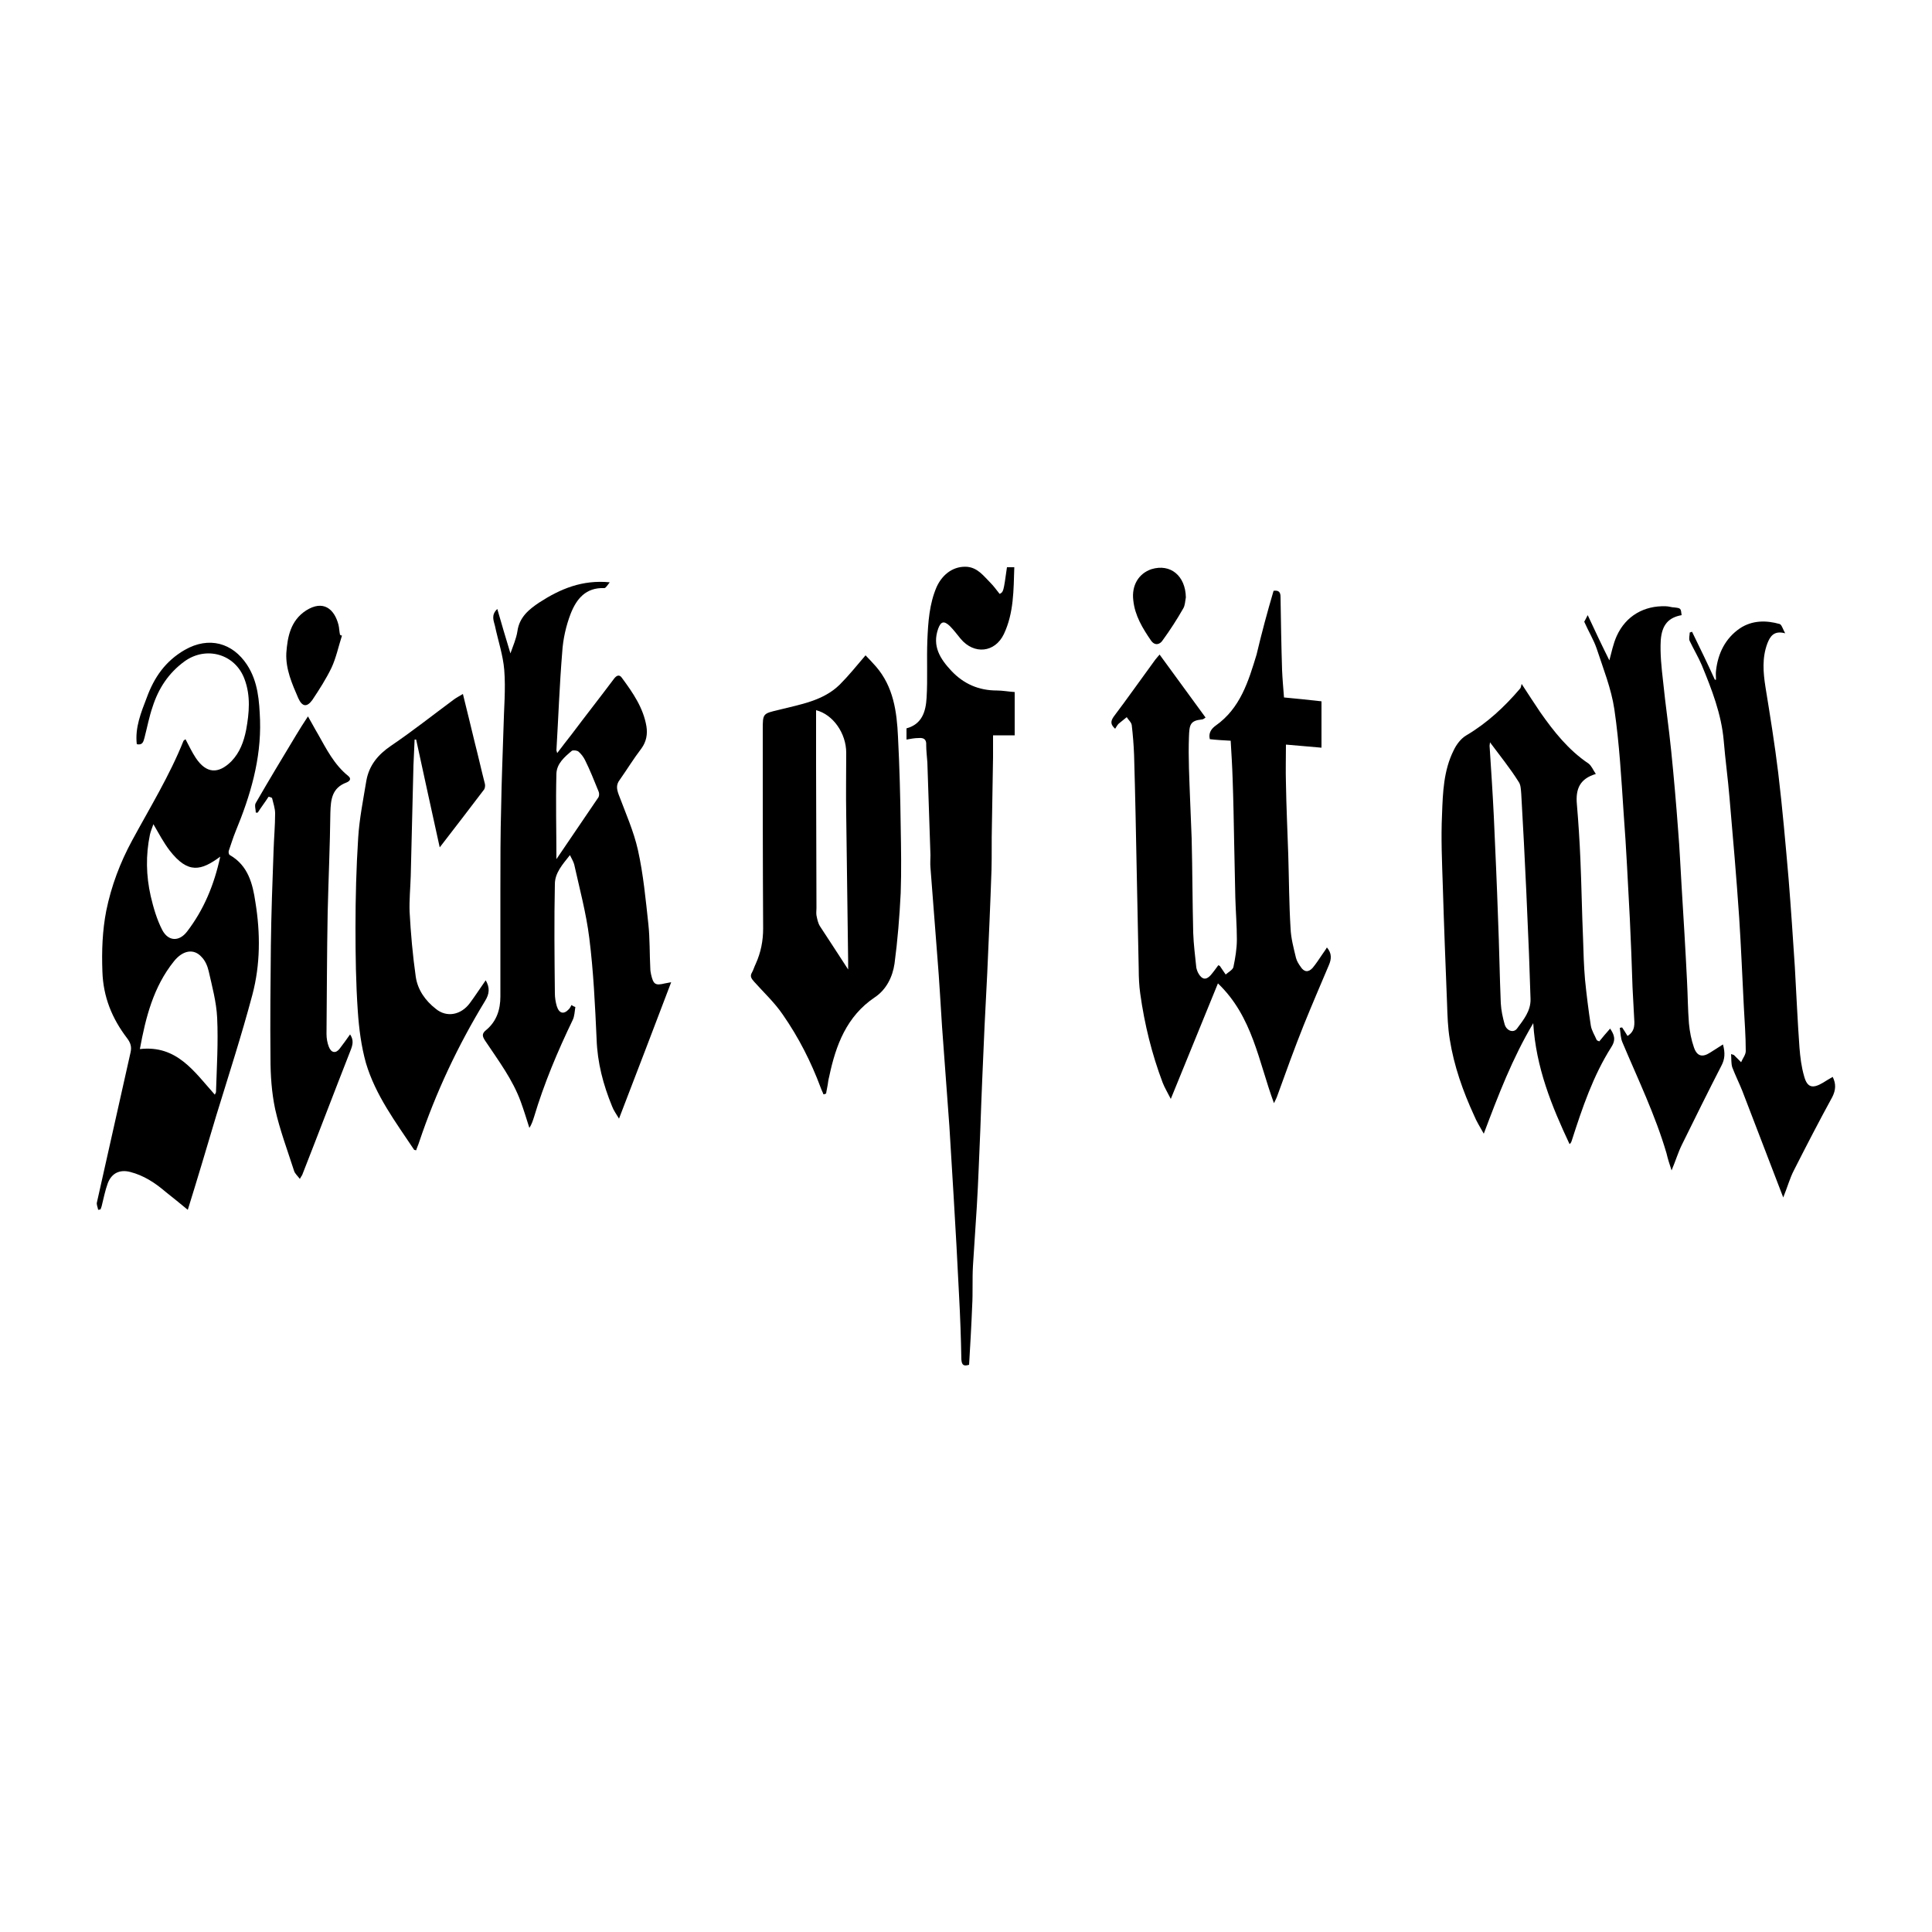
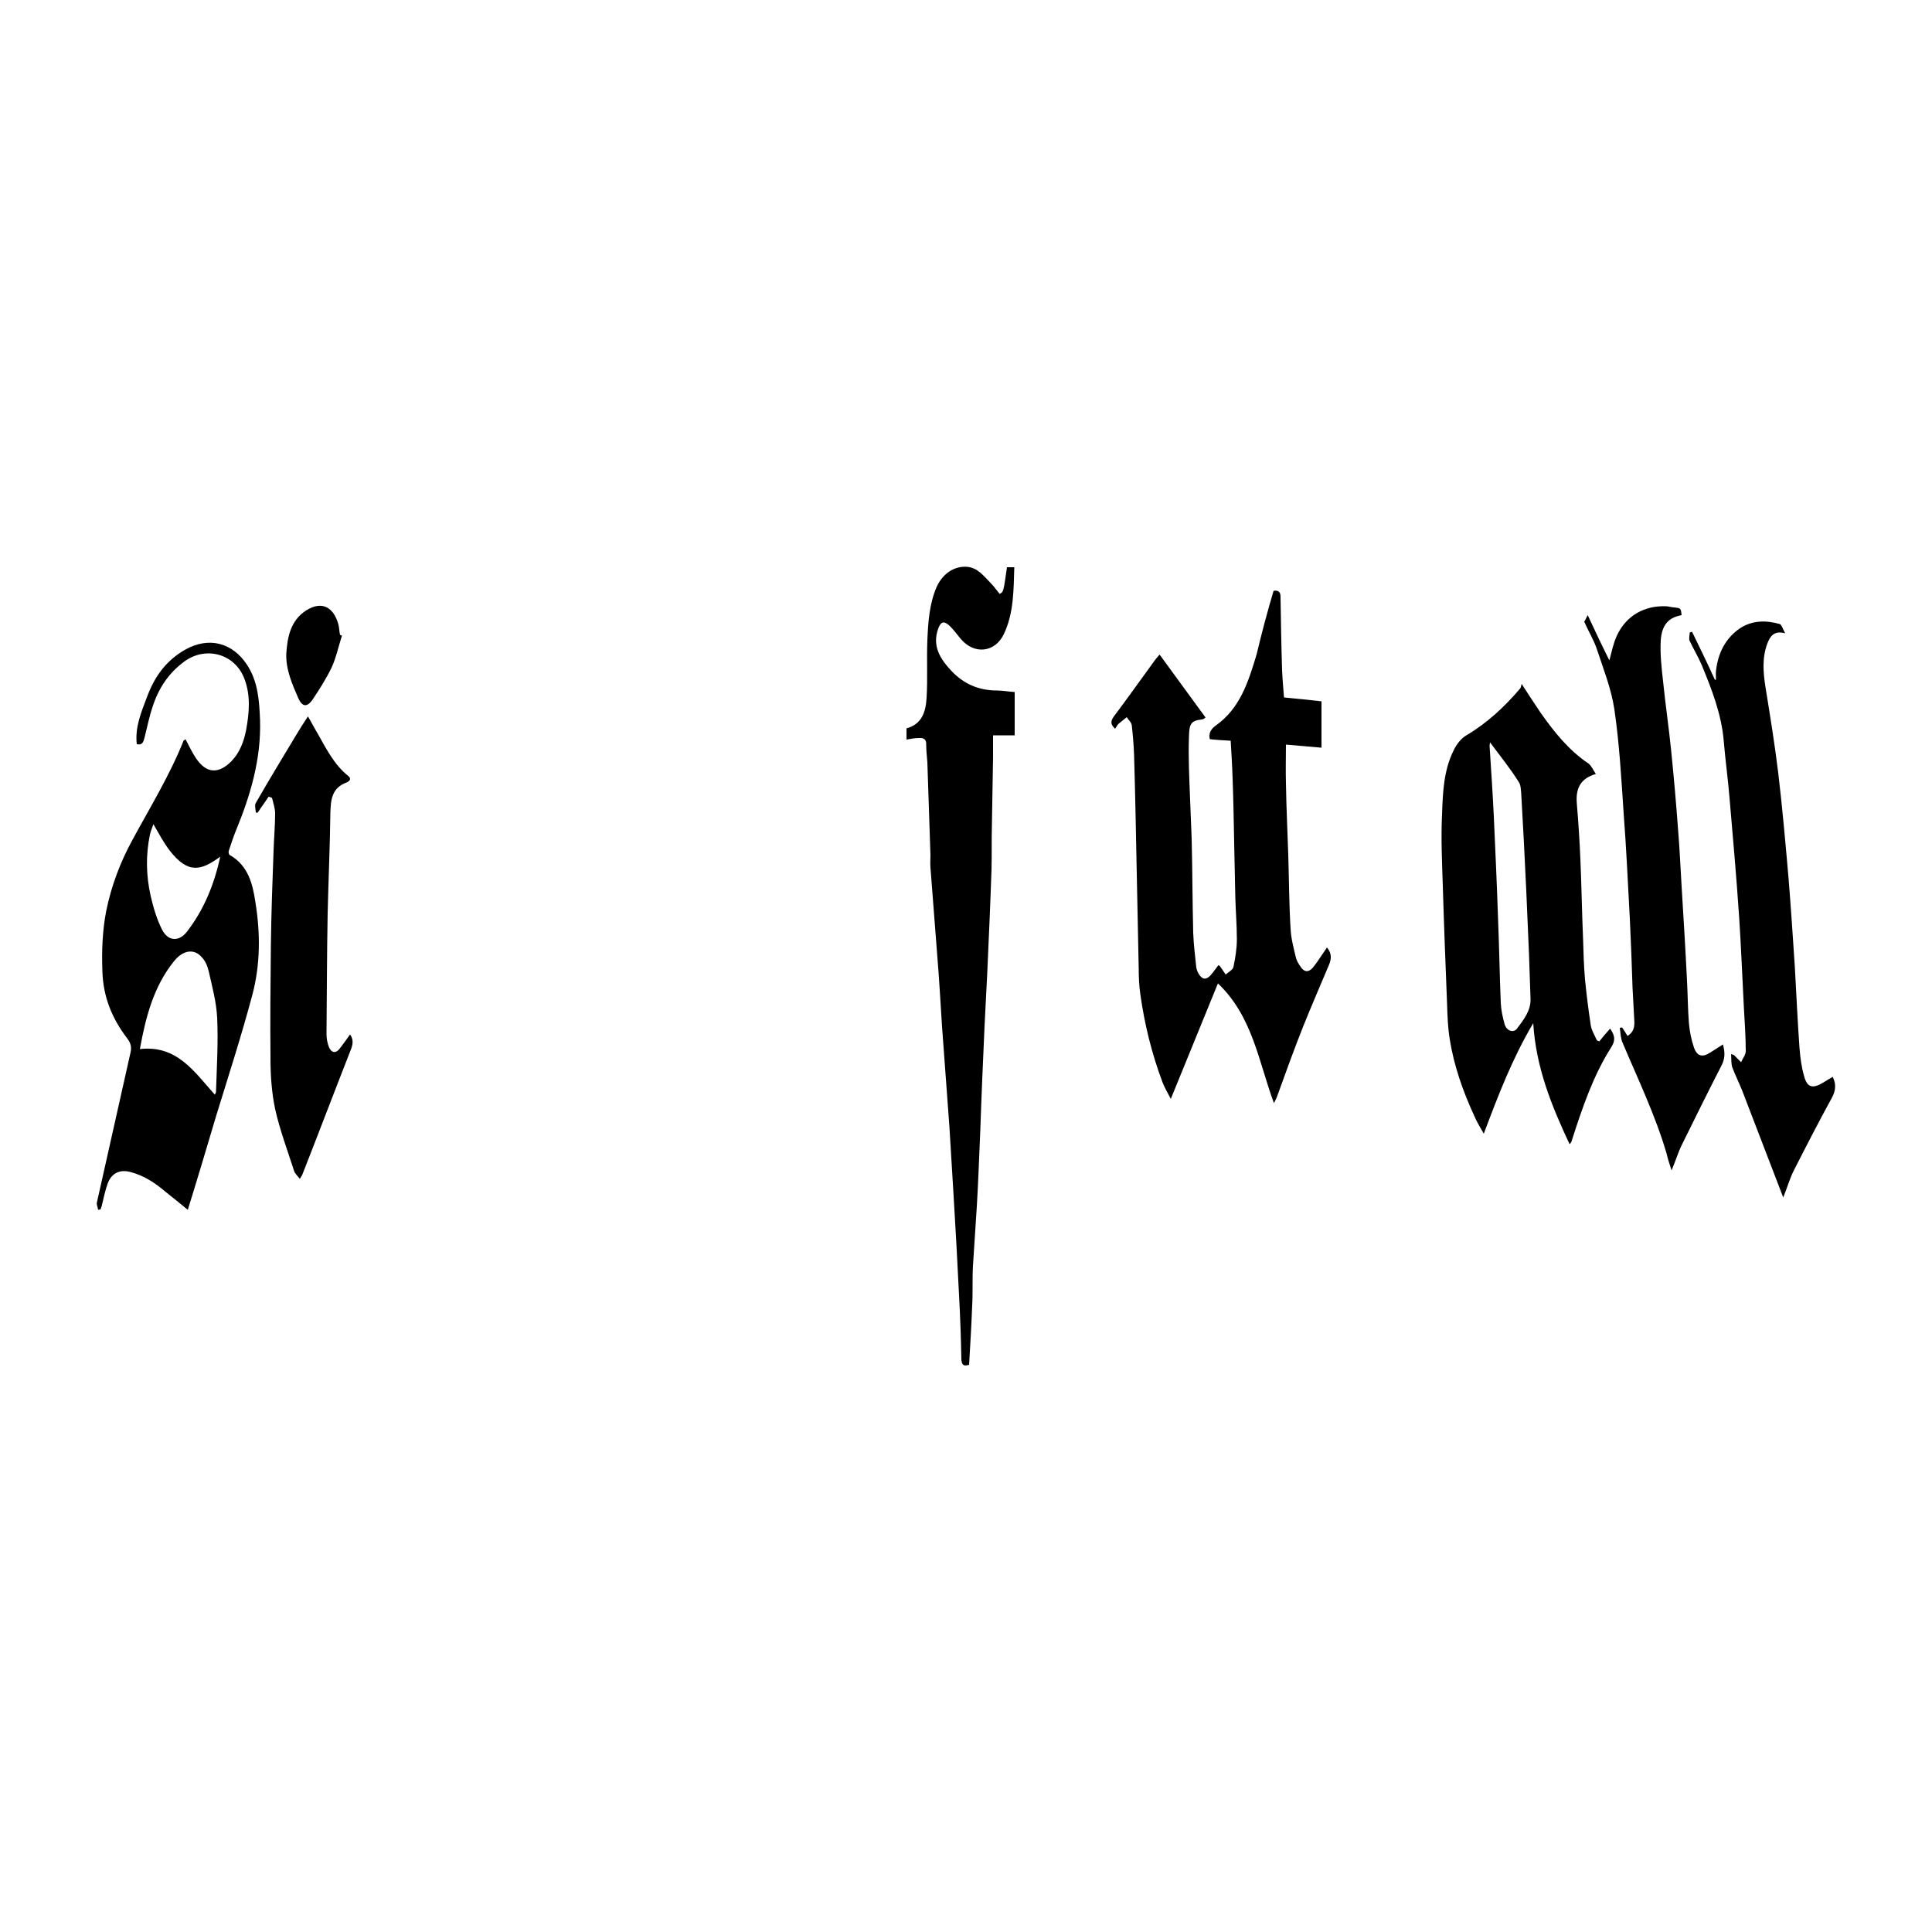
<svg xmlns="http://www.w3.org/2000/svg" version="1.1" id="Calque_1" x="0px" y="0px" viewBox="0 0 500 500" style="enable-background:new 0 0 500 500;" xml:space="preserve">
  <style type="text/css">
	.st0{stroke:#000000;stroke-width:4;stroke-linecap:round;stroke-linejoin:round;stroke-miterlimit:10;}
	.st1{fill:#070707;}
	.st2{fill:#FFFFFF;}
</style>
  <g>
-     <path d="M148.9,260.6c-0.2,1.2-0.2,2.4-0.7,3.4c-3.9,8.1-7.4,16.4-10,25.1c-0.3,0.9-0.6,1.9-1.2,2.8c-0.7-2.2-1.4-4.5-2.2-6.7   c-2.1-5.8-5.8-10.7-9.2-15.8c-0.8-1.2-1-1.9,0.3-2.9c2.6-2.2,3.6-5.2,3.6-8.6c0-9.3,0-18.6,0-27.9c0-7.1,0-14.2,0.2-21.2   c0.1-6.7,0.4-13.5,0.6-20.2c0.1-5.1,0.6-10.2,0.2-15.2c-0.3-3.8-1.6-7.6-2.4-11.4c-0.3-1.3-1.1-2.8,0.6-4.4   c1.1,3.9,2.2,7.5,3.4,11.5c0.7-2,1.5-3.8,1.8-5.7c0.5-3.7,3-5.7,5.7-7.5c5.4-3.5,11.1-5.9,18.2-5.2c-0.5,0.6-1,1.5-1.4,1.5   c-4.8-0.2-7.2,2.8-8.7,6.6c-1.2,3.1-2,6.6-2.2,10c-0.7,8.5-1,17-1.5,25.4c0,0.1,0.1,0.2,0.2,0.7c1.3-1.7,2.5-3.3,3.7-4.8   c3.6-4.8,7.3-9.5,10.9-14.3c0.7-1,1.5-1.4,2.2-0.3c2.8,3.8,5.5,7.7,6.3,12.5c0.3,2,0,3.9-1.3,5.7c-2,2.6-3.7,5.4-5.6,8.1   c-1,1.3-0.8,2.4-0.3,3.8c1.8,4.8,3.9,9.5,5,14.4c1.4,6.3,2,12.8,2.7,19.2c0.4,3.8,0.3,7.7,0.5,11.5c0,0.5,0.1,1,0.2,1.5   c0.6,2.6,1.1,2.9,3.6,2.3c0.5-0.1,1-0.2,1.6-0.3c-4.5,11.8-8.9,23.4-13.5,35.3c-0.7-1.2-1.4-2.1-1.8-3.2c-2.3-5.6-3.8-11.3-4-17.4   c-0.4-8.7-0.8-17.5-1.9-26.2c-0.8-6.4-2.5-12.7-3.9-19c-0.2-0.7-0.6-1.4-1.1-2.4c-1.9,2.4-3.9,4.6-3.9,7.5   c-0.2,9.4-0.1,18.8,0,28.3c0,1.1,0.2,2.3,0.5,3.3c0.6,1.9,1.8,2.2,3.1,0.8c0.3-0.3,0.5-0.7,0.7-1.1   C148.2,260.3,148.5,260.5,148.9,260.6z M144,222.3c-0.1,0,0.1,0,0.1-0.1c3.6-5.3,7.2-10.6,10.8-15.9c0.2-0.4,0.2-1.1,0-1.5   c-1.1-2.7-2.2-5.5-3.5-8.1c-0.4-0.8-1-1.6-1.7-2.2c-0.4-0.3-1.3-0.4-1.7-0.2c-1.9,1.6-3.9,3.3-4,5.9C143.8,207.6,144,215,144,222.3   z" />
    <path d="M329.6,152.9c1.4-0.2,1.8,0.4,1.8,1.6c0.1,6.3,0.2,12.6,0.4,18.9c0.1,2.3,0.3,4.6,0.5,7.1c3.1,0.3,6.3,0.6,9.7,1   c0,4,0,8,0,12c-3-0.3-6.1-0.5-9.2-0.8c0,3.3-0.1,6.7,0,10c0.1,6.2,0.4,12.4,0.6,18.5c0.2,6.4,0.2,12.7,0.6,19.1   c0.1,2.5,0.8,5.1,1.4,7.6c0.2,0.8,0.7,1.6,1.2,2.3c0.9,1.4,2,1.5,3.1,0.3c0.9-1.1,1.7-2.3,2.5-3.5c0.4-0.6,0.8-1.1,1.2-1.8   c1.3,1.5,1.2,3,0.5,4.6c-2.2,5.2-4.4,10.3-6.5,15.5c-2.4,6-4.6,12.1-6.8,18.2c-0.2,0.6-0.5,1.2-0.9,2c-4-10.8-5.5-22.4-14.5-31   c-4.1,10.1-8.1,19.8-12.2,29.9c-0.8-1.6-1.6-2.9-2.1-4.2c-2.8-7.4-4.7-15.1-5.8-23c-0.3-2.1-0.4-4.3-0.4-6.4   c-0.2-8.1-0.3-16.3-0.5-24.4c-0.2-10.3-0.4-20.7-0.7-31c-0.1-2.6-0.3-5.1-0.6-7.7c-0.1-0.8-0.9-1.4-1.3-2.1   c-0.7,0.6-1.4,1.1-2.1,1.7c-0.3,0.3-0.6,0.8-0.9,1.3c-1.1-1-1.3-1.8-0.4-3.1c3.7-4.9,7.2-9.9,10.8-14.8c0.3-0.4,0.7-0.8,1.1-1.3   c4,5.5,7.9,10.8,11.9,16.3c-0.1,0-0.5,0.5-1,0.5c-3,0.3-3.2,1.4-3.3,4.5c-0.2,5.4,0.1,10.8,0.3,16.3c0.1,3.3,0.3,6.7,0.4,10   c0.2,8.1,0.2,16.3,0.4,24.4c0.1,3,0.5,6,0.8,9c0.1,0.5,0.3,1.1,0.6,1.6c0.9,1.5,1.9,1.7,3.1,0.4c0.7-0.8,1.4-1.8,2-2.6   c0.2,0.1,0.3,0.1,0.4,0.2c0.5,0.7,1,1.5,1.5,2.2c0.7-0.6,1.8-1.2,2-1.9c0.5-2.4,0.9-4.8,0.9-7.2c0-3.6-0.3-7.2-0.4-10.8   c-0.1-4.7-0.2-9.5-0.3-14.2c-0.1-5.5-0.2-11.1-0.4-16.6c-0.1-3.2-0.3-6.4-0.5-9.8c-1.8-0.1-3.6-0.2-5.4-0.4   c-0.4-1.6,0.4-2.7,1.5-3.5c6.4-4.5,8.5-11.5,10.6-18.4C326.5,163.9,328,158.3,329.6,152.9z" />
    <path d="M413.9,269.5c0.9-1.1,1.8-2.2,2.8-3.3c1,1.5,1.6,2.8,0.3,4.8c-4.7,7.4-7.5,15.7-10.2,24.1c-0.1,0.3-0.2,0.7-0.6,1   c-4.6-9.8-8.7-19.8-9.4-31.3c-5.4,9.1-9,18.5-12.8,28.6c-1-1.8-1.9-3.2-2.5-4.7c-2.9-6.3-5.2-12.8-6.3-19.7c-0.5-3-0.6-6.1-0.7-9.2   c-0.4-10.1-0.8-20.3-1.1-30.4c-0.2-6.2-0.5-12.5-0.2-18.7c0.2-5.6,0.4-11.3,3-16.5c0.7-1.5,1.9-3.1,3.3-3.9   c5.4-3.2,9.9-7.4,13.9-12.1c0.2-0.2,0.2-0.5,0.4-1.2c1.9,2.9,3.3,5.1,4.8,7.3c3.5,5,7.3,9.8,12.5,13.3c0.8,0.6,1.2,1.7,1.9,2.7   c-4,1.2-5.3,3.7-4.9,7.9c0.4,4.7,0.7,9.4,0.9,14.1c0.3,6.9,0.4,13.9,0.7,20.8c0.1,3.5,0.2,6.9,0.5,10.4c0.4,4,0.9,8,1.5,11.9   c0.2,1.3,1,2.5,1.5,3.7C413.3,269.3,413.6,269.4,413.9,269.5z M385.6,192.1c0,0.4-0.1,0.6-0.1,0.9c0.4,6.1,0.8,12.2,1.1,18.3   c0.4,8.9,0.8,17.7,1.1,26.6c0.3,7.2,0.4,14.5,0.7,21.7c0.1,1.9,0.5,3.7,1,5.5c0.5,1.7,2.3,2.3,3.2,1.1c1.7-2.3,3.6-4.6,3.5-7.7   c-0.1-3.9-0.3-7.8-0.4-11.7c-0.2-5.4-0.5-10.8-0.7-16.2c-0.4-8.4-0.8-16.7-1.3-25.1c-0.1-1.1-0.1-2.4-0.7-3.2   C390.8,198.8,388.2,195.6,385.6,192.1z" />
    <path d="M48.6,313.1c-1.8-1.5-3.8-3.1-5.8-4.7c-2.7-2.3-5.6-4.2-9.1-5.1c-2.7-0.7-4.8,0.3-5.8,2.9c-0.7,1.9-1.1,4-1.6,6   c-0.1,0.3-0.2,0.6-0.3,0.8c-0.2,0-0.4,0.1-0.6,0.1c-0.1-0.7-0.5-1.4-0.3-2c2.9-13,5.8-25.9,8.7-38.8c0.3-1.4,0-2.4-0.9-3.6   c-3.9-5.1-6.2-10.7-6.4-17.3c-0.2-5.3,0-10.6,1-15.7c1.3-6.4,3.6-12.5,6.7-18.2c4.6-8.5,9.7-16.8,13.3-25.8   c0.1-0.1,0.3-0.2,0.5-0.4c0.9,1.7,1.7,3.4,2.7,4.9c2.7,4,5.8,4.2,9.2,0.8c2.2-2.3,3.2-5.1,3.8-8.1c0.8-4.4,1.2-8.8-0.4-13.1   c-2.4-6.6-10-8.7-15.6-4.6c-4.1,3-6.7,7-8.2,11.7c-0.9,2.6-1.4,5.3-2.1,8c-0.3,1.1-0.5,2-2,1.7c-0.5-4.3,1.1-8.2,2.6-12.1   c1.9-5.2,4.8-9.4,9.8-12.3c6.3-3.6,12.4-1.8,16.1,3.8c2.9,4.4,3.2,9.4,3.4,14.4c0.3,10.1-2.5,19.5-6.3,28.7   c-0.7,1.7-1.2,3.4-1.8,5.1c-0.1,0.3,0,1,0.3,1.1c4.7,2.7,5.9,7.4,6.6,12.2c1.3,8,1.3,16.1-0.8,24c-2.8,10.5-6.1,20.7-9.3,31.1   C53.5,297,51,305.4,48.6,313.1z M36.2,271.5c9.6-1.1,14.1,5.9,19.4,11.8c0.1-0.3,0.3-0.5,0.3-0.7c0.2-6.4,0.6-12.8,0.3-19.2   c-0.2-4.1-1.3-8.1-2.2-12.1c-0.3-1.3-0.9-2.7-1.8-3.6c-2-2.3-4.9-1.8-7.2,1.1C39.7,255.4,37.7,263.3,36.2,271.5z M57,221.7   c-4.9,3.6-8.3,4.6-13.1-1.6c-1.6-2.1-2.8-4.4-4.2-6.8c-0.3,0.9-0.7,1.8-0.9,2.7c-1.1,5.3-1,10.6,0.2,15.9c0.7,3,1.6,6.1,3,8.8   c1.6,3,4.4,3,6.4,0.4C52.7,235.5,55.4,229.1,57,221.7z" />
-     <path d="M213.1,283.2c-0.2-0.6-0.5-1.1-0.7-1.7c-2.5-6.7-5.7-13-9.8-18.9c-2.1-3.1-4.9-5.7-7.4-8.5c-0.7-0.8-1.2-1.4-0.6-2.4   c0.4-0.7,0.6-1.5,1-2.3c1.3-2.9,1.9-5.9,1.9-9.1c-0.1-16.9-0.1-33.8-0.1-50.6c0-0.3,0-0.5,0-0.8c0-4.3,0-4.2,4.2-5.2   c5.5-1.4,11.4-2.3,15.7-6.5c2.3-2.3,4.4-4.9,6.7-7.6c0.9,0.9,1.8,1.9,2.7,2.9c4.5,5.2,5.4,11.6,5.7,18.2c0.4,7.7,0.6,15.5,0.7,23.2   c0.1,5.7,0.2,11.5,0,17.2c-0.3,6.1-0.8,12.3-1.6,18.3c-0.5,3.4-2.1,6.7-5.1,8.7c-7.3,4.9-10.1,12.4-11.8,20.5   c-0.2,0.7-0.3,1.5-0.4,2.2c-0.1,0.7-0.3,1.4-0.4,2.2C213.4,283.2,213.3,283.2,213.1,283.2z M219.5,250.9c0-0.8,0-1.4,0-2.1   c-0.2-12.6-0.3-25.2-0.5-37.9c-0.1-5.4,0-10.7,0-16.1c0-5-3.4-9.9-7.8-11c0,4.7,0,9.4,0,14c0,12.4,0.1,24.8,0.1,37.2   c0,0.6-0.1,1.3,0,1.9c0.2,1,0.4,2,0.9,2.8C214.6,243.4,217,247,219.5,250.9z" />
    <path d="M234.6,191.4c0-1.1,0-2,0-2.9c4.1-1.1,5-4.5,5.2-7.9c0.3-4.9,0-9.9,0.2-14.9c0.2-4.7,0.5-9.4,2.4-13.8   c1.6-3.5,4.6-5.5,8-5.2c2.7,0.3,4.2,2.4,5.9,4.1c0.9,0.9,1.6,1.9,2.4,2.9c1-0.5,1-0.5,1.9-6.9c0.6,0,1.2,0,1.9,0   c-0.2,5.9-0.1,11.8-2.7,17.3c-2.3,4.8-7.7,5.4-11.2,1.2c-0.9-1.1-1.8-2.3-2.8-3.3c-1.5-1.4-2.3-1.2-3,0.7   c-1.6,4.5,0.5,7.8,3.4,10.9c3.2,3.4,7.1,5.1,11.8,5.1c1.5,0,3,0.3,4.6,0.4c0,3.6,0,7.3,0,11.2c-1.9,0-3.6,0-5.6,0c0,2,0,3.9,0,5.7   c-0.1,5.9-0.2,11.8-0.3,17.8c-0.1,3.8,0,7.5-0.1,11.3c-0.3,8.9-0.7,17.8-1.1,26.7c-0.2,4.6-0.5,9.2-0.7,13.8   c-0.4,9-0.8,18-1.1,26.9c-0.3,6.6-0.5,13.1-0.9,19.7c-0.3,5.1-0.7,10.3-1,15.4c-0.2,3.4,0,6.9-0.2,10.3c-0.2,5.1-0.5,10.2-0.8,15.3   c-1.3,0.4-1.9,0.2-2-1.4c-0.1-5.5-0.3-11.1-0.6-16.6c-0.4-8.5-0.9-17.1-1.4-25.6c-0.4-6-0.7-12.1-1.1-18.1   c-0.6-8.6-1.3-17.2-1.9-25.8c-0.4-6-0.7-11.9-1.2-17.9c-0.6-7.8-1.2-15.5-1.8-23.3c-0.1-1.1,0-2.1,0-3.2c-0.3-8-0.5-16-0.8-24   c-0.1-1.5-0.3-3-0.3-4.5c0.1-1.5-0.7-1.9-1.9-1.8C236.7,191,235.7,191.2,234.6,191.4z" />
-     <path d="M119.8,179.6c1.1,4.4,2.1,8.6,3.1,12.7c0.9,3.5,1.7,7.1,2.6,10.6c0.1,0.4,0,1.1-0.2,1.4c-3.7,4.9-7.5,9.8-11.5,15   c-2.1-9.5-4.1-18.7-6.1-27.9c-0.1,0-0.3,0-0.4,0c-0.1,2.2-0.2,4.4-0.3,6.7c-0.2,9.5-0.5,19-0.7,28.6c-0.1,3.1-0.4,6.2-0.3,9.2   c0.3,5.6,0.8,11.3,1.6,16.9c0.5,3.4,2.5,6.2,5.2,8.3c2.8,2.3,6.5,1.6,8.8-1.5c1.4-1.9,2.7-3.9,4.1-5.9c1.1,1.9,1,3.5-0.2,5.4   c-7,11.5-12.7,23.6-17,36.4c-0.2,0.7-0.6,1.5-0.8,2.2c-0.3-0.1-0.5-0.1-0.5-0.1c-4.8-7.2-10-14.1-12.5-22.5   c-1.2-4.3-1.8-8.9-2.1-13.4c-0.5-7.2-0.6-14.4-0.6-21.6c0-7.8,0.2-15.5,0.7-23.3c0.3-4.9,1.3-9.8,2.1-14.7c0.7-4,3-6.8,6.4-9.1   c5.6-3.8,10.9-8,16.3-12C118.2,180.5,118.8,180.2,119.8,179.6z" />
    <path d="M448,272.8c0.7,0.2,0.7,0.2,0.8,0.3c0.6,0.6,1.2,1.2,1.8,1.8c0.4-1,1.2-1.9,1.2-2.9c0-3.8-0.3-7.7-0.5-11.5   c-0.4-7.7-0.7-15.3-1.2-23c-0.7-10.3-1.6-20.7-2.5-31c-0.4-4.9-1.1-9.9-1.5-14.8c-0.6-6.9-3.1-13.3-5.7-19.6   c-0.9-2.1-2.1-4.1-3.1-6.2c-0.3-0.6,0-1.5,0-2.2c0.2-0.1,0.4-0.1,0.6-0.2c2,4.1,4,8.2,5.9,12.4c0.1,0,0.2,0,0.3,0   c0-0.8-0.1-1.6,0-2.3c0.5-4.5,2.4-8.4,6.2-11c3.2-2.1,6.8-2.1,10.3-1.1c0.5,0.2,0.8,1.3,1.4,2.4c-2.9-0.8-3.9,0.8-4.6,2.6   c-1.4,3.7-1.1,7.5-0.5,11.3c1.2,7.4,2.4,14.8,3.3,22.2c1.1,9.2,1.9,18.4,2.7,27.6c0.6,7.5,1.1,15,1.6,22.6c0.4,7,0.7,14,1.2,20.9   c0.2,2.5,0.5,5,1.2,7.4c0.8,3,2.2,3.3,4.9,1.7c0.8-0.5,1.6-1,2.5-1.5c0.9,1.8,0.8,3.4-0.1,5.2c-3.4,6.2-6.7,12.6-9.9,18.9   c-1.1,2.1-1.7,4.4-2.8,7.1c-0.5-1.2-0.7-1.9-1-2.6c-3.2-8.3-6.4-16.7-9.6-25c-0.8-2-1.8-4-2.6-6.1C448,275.2,448.1,274.1,448,272.8   z" />
    <path d="M445.9,270.3c0.6,2.2,0.5,3.8-0.4,5.5c-3.5,6.8-6.8,13.5-10.2,20.4c-1,2-1.6,4.1-2.7,6.7c-0.6-1.8-1-3.1-1.3-4.4   c-2.9-9.9-7.4-19.2-11.4-28.7c-0.5-1.1-0.5-2.5-0.7-3.8c0.2,0,0.4-0.1,0.6-0.1c0.5,0.7,0.9,1.4,1.4,2.2c2.1-1.3,1.8-3.2,1.7-5   c-0.1-2.5-0.3-5-0.4-7.5c-0.2-5.9-0.4-11.8-0.7-17.8c-0.5-9.1-0.9-18.2-1.6-27.3c-0.6-9-1.1-18-2.4-26.9   c-0.8-5.4-2.9-10.6-4.6-15.8c-0.8-2.3-2.1-4.4-3.2-6.9c0.1-0.2,0.4-0.7,0.9-1.7c1.9,4.1,3.7,7.9,5.6,11.7c0.6-2.2,1-4.3,1.9-6.3   c2.4-5.3,7.2-7.9,12.7-7.7c0.8,0,1.5,0.3,2.2,0.3c1.7,0.2,1.7,0.2,1.9,2c-3.3,0.6-5.1,2.4-5.4,6.5c-0.2,3.5,0.2,7.1,0.6,10.6   c0.6,6,1.5,12,2.1,18c0.7,6.9,1.3,13.8,1.8,20.6c0.4,4.8,0.6,9.7,0.9,14.5c0.5,8.2,1,16.3,1.4,24.5c0.2,3.7,0.2,7.3,0.5,11   c0.2,2.1,0.6,4.2,1.3,6.2c0.8,2.3,2.2,2.6,4.2,1.3C443.6,271.8,444.6,271.1,445.9,270.3z" />
    <path d="M69.5,206.2c-0.9,1.4-1.9,2.7-2.8,4.1c-0.2,0-0.4,0-0.5,0c0-0.8-0.4-1.9,0-2.5c3.4-5.9,6.9-11.7,10.4-17.5   c0.9-1.5,1.9-3.1,3.1-4.9c1,1.7,1.7,3.1,2.6,4.6c2.2,3.9,4.2,7.9,7.8,10.8c1,0.8,0.3,1.4-0.4,1.7c-3.8,1.4-4.1,4.4-4.2,7.8   c-0.1,8.6-0.5,17.3-0.7,25.9c-0.2,10.5-0.2,20.9-0.3,31.4c0,1.1,0.2,2.3,0.6,3.3c0.6,1.6,1.8,1.8,2.8,0.5c0.9-1.2,1.8-2.4,2.7-3.7   c1,1.5,0.7,2.7,0.1,4.2c-4.2,10.7-8.3,21.5-12.5,32.2c-0.1,0.2-0.3,0.4-0.6,1c-0.6-0.8-1.3-1.4-1.5-2.1c-1.7-5.3-3.7-10.6-4.9-16   c-0.9-4.3-1.2-8.7-1.2-13.1c-0.1-9.7,0-19.5,0.1-29.2c0.1-8.2,0.4-16.4,0.7-24.6c0.1-3.2,0.4-6.4,0.4-9.6c0-1.3-0.5-2.7-0.8-4   C70,206.3,69.7,206.2,69.5,206.2z" />
    <path d="M88.5,164.5c-0.9,2.8-1.5,5.7-2.7,8.3c-1.4,2.9-3.2,5.7-5,8.4c-1.4,1.9-2.6,1.7-3.6-0.5c-1.6-3.7-3.3-7.5-3.1-11.7   c0.3-4.2,1.1-8.4,5.1-11c4.4-2.8,7.3-0.5,8.4,3.7c0.2,0.8,0.2,1.7,0.4,2.6C88.2,164.4,88.4,164.5,88.5,164.5z" />
-     <path d="M306.9,154.6c-0.2,1-0.2,2.1-0.7,2.9c-1.6,2.8-3.4,5.6-5.3,8.2c-0.7,1.1-2,1.5-3,0.1c-2.2-3.2-4.2-6.5-4.6-10.4   c-0.5-3.9,1.4-7,4.7-8.1C302.9,145.8,306.8,149,306.9,154.6z" />
  </g>
</svg>